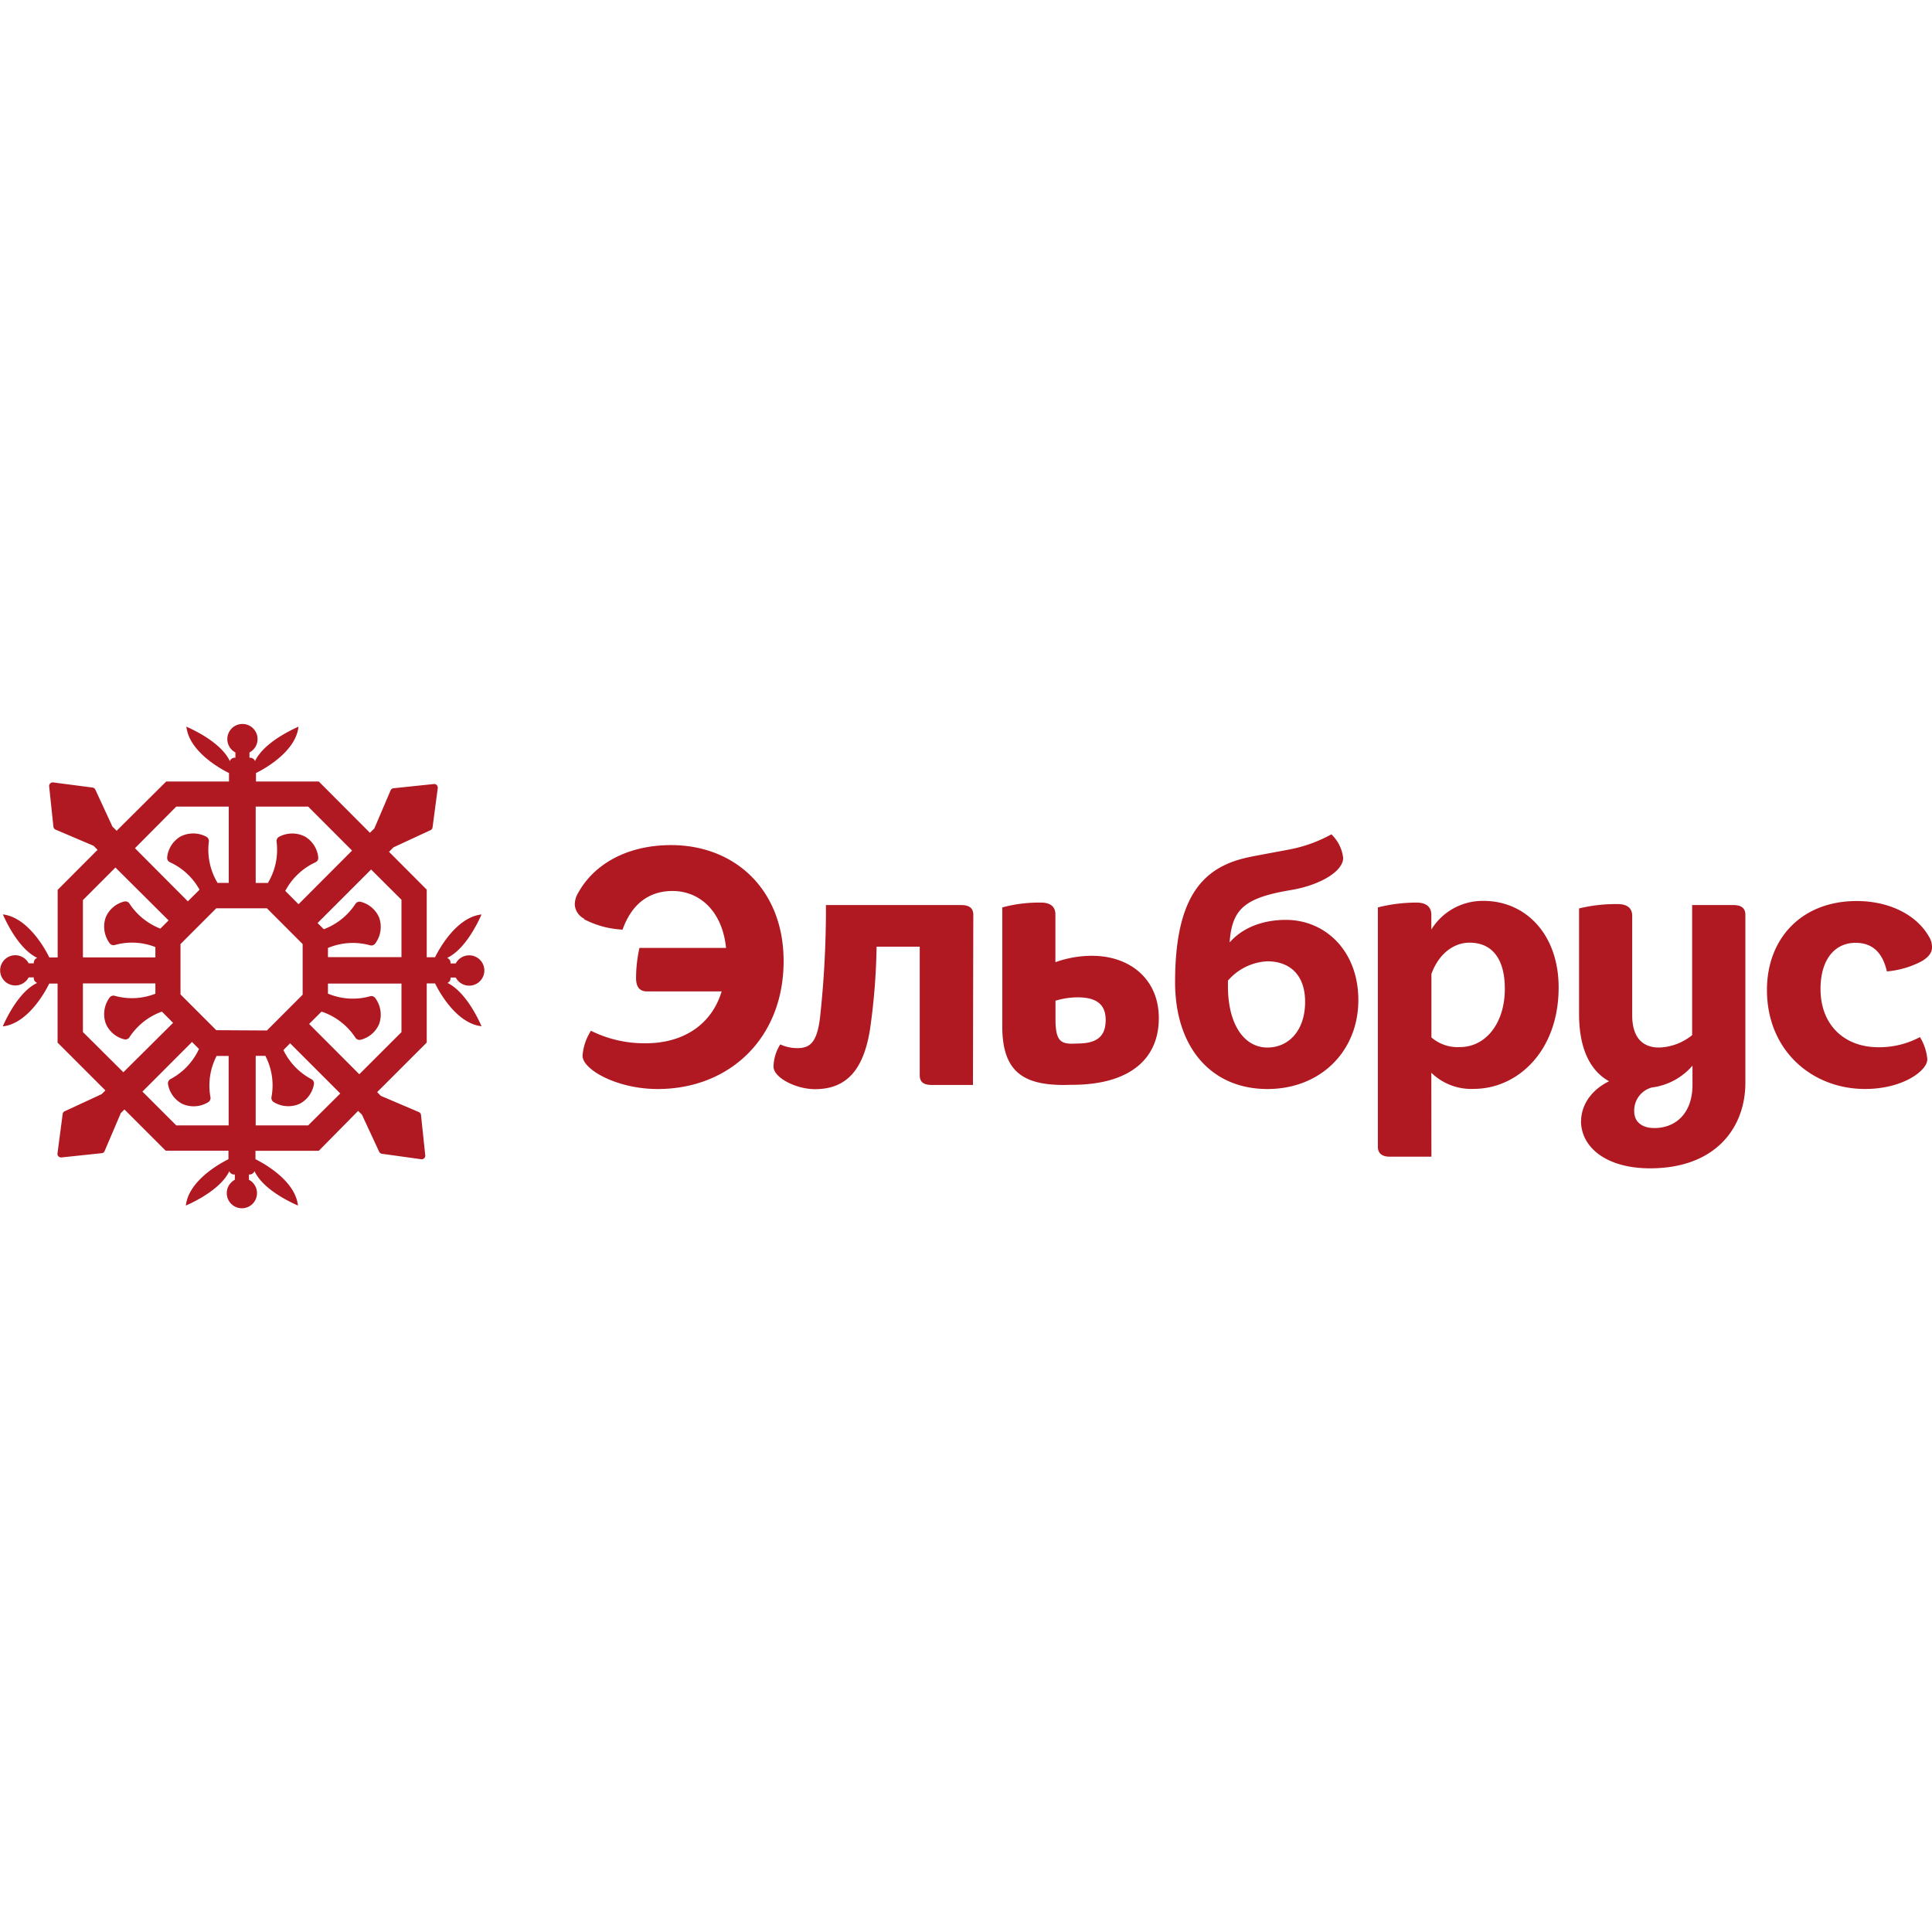
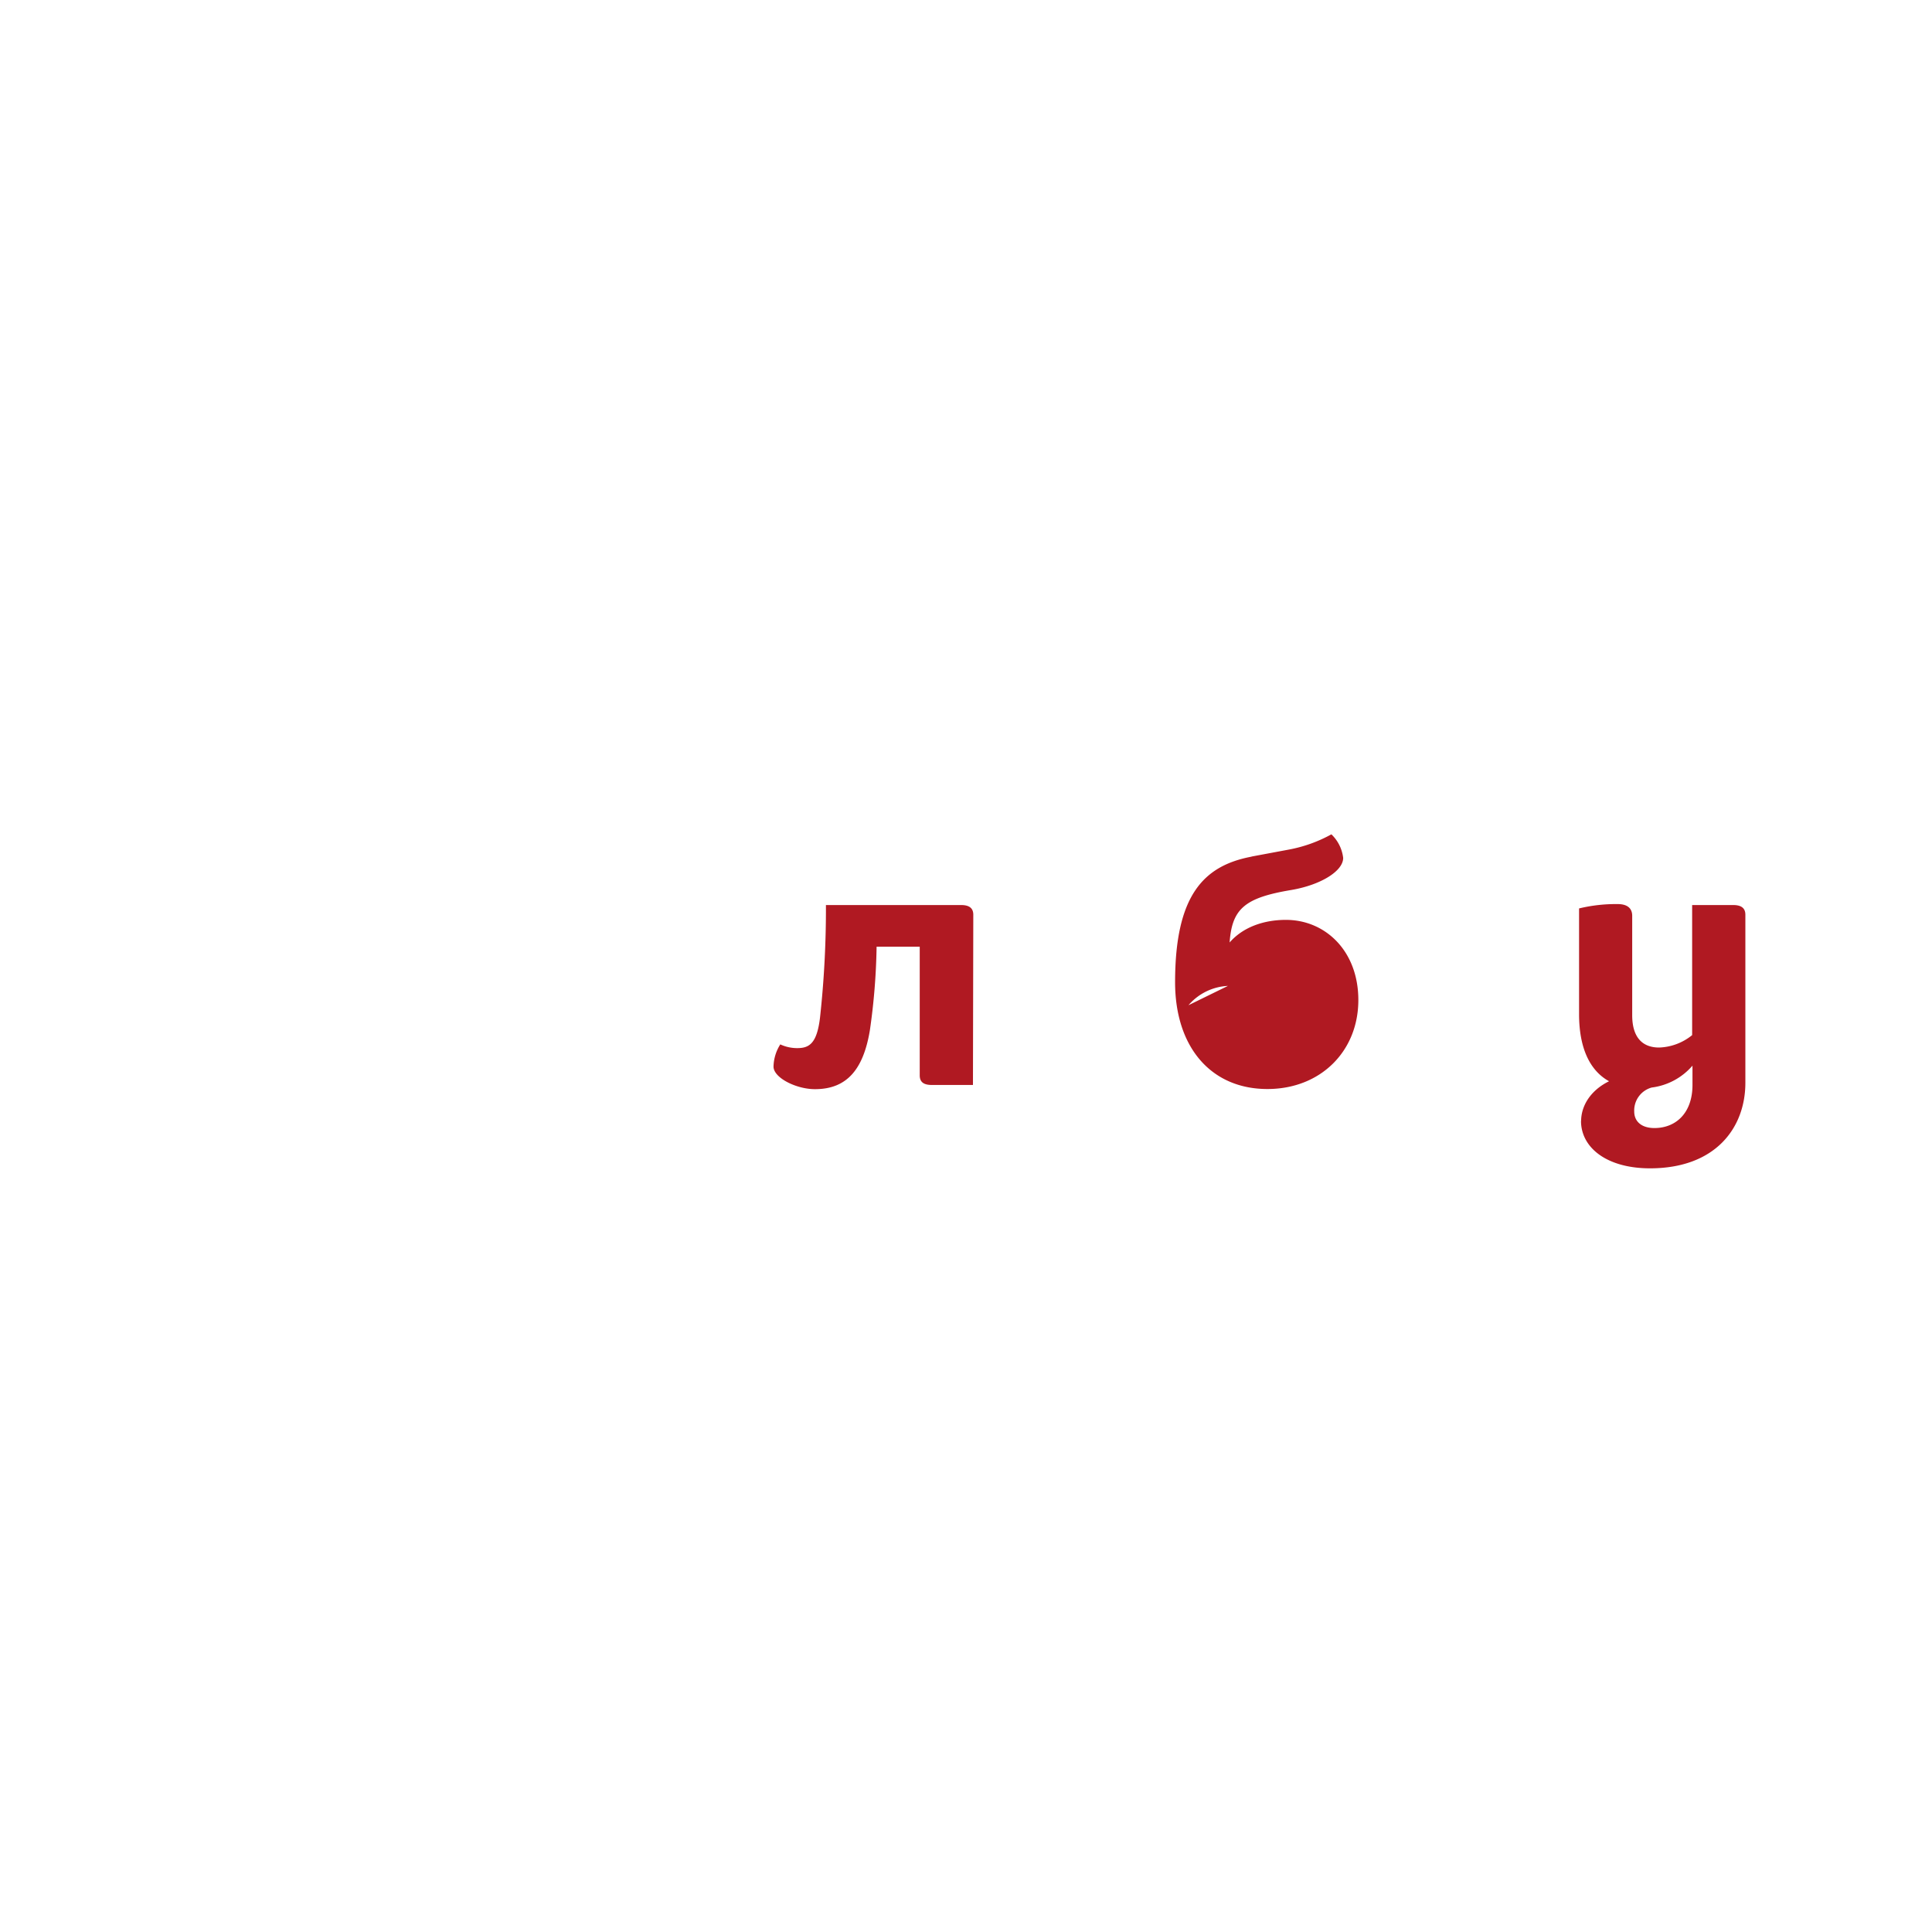
<svg xmlns="http://www.w3.org/2000/svg" id="Layer_1" data-name="Layer 1" viewBox="0 0 400 400">
  <defs>
    <style>.cls-1{fill:#b01922;}</style>
  </defs>
-   <path class="cls-1" d="M92.58,203.53a1.06,1.06,0,0,0,.69-1.14h1.09v0a3.14,3.14,0,1,0,0-2.92H93.27a1.06,1.06,0,0,0-.7-1.14c3.56-1.69,6.12-6.73,7.13-9-5.82.63-9.62,8.86-9.62,8.86v0H88.35v-14l-7.81-7.83.93-.93,7.72-3.58a.78.78,0,0,0,.36-.5l1.08-8.14a.77.77,0,0,0-.2-.66.72.72,0,0,0-.65-.22l-8.35.87a.75.75,0,0,0-.55.41l-3.37,7.9-.92.91L66,161.8h-13v-1.75c.59-.29,8.2-4,8.8-9.6-2.25,1-7.29,3.57-9,7.12a1.08,1.08,0,0,0-1.15-.68v-1.1h0a3.13,3.13,0,1,0-2.91,0v1.1a1.06,1.06,0,0,0-1.15.69c-1.68-3.56-6.72-6.12-9-7.13.61,5.59,8.22,9.31,8.82,9.6v1.75h-13L24.15,172l-.87-.86-3.57-7.72a.83.83,0,0,0-.5-.36L11.06,162a.74.74,0,0,0-.65.19.76.76,0,0,0-.23.65l.88,8.35a.76.76,0,0,0,.41.56l7.9,3.36.83.84-8.26,8.28v14H10.21v0S6.41,190,.59,189.32c1,2.25,3.56,7.29,7.12,9A1.07,1.07,0,0,0,7,199.44H5.93v0a3.13,3.13,0,1,0,0,2.92H7a1.05,1.05,0,0,0,.7,1.14c-3.57,1.68-6.12,6.73-7.13,9,5.82-.63,9.62-8.86,9.62-8.86v0h1.73v12.22l9.9,9.9-.77.77-7.71,3.57a.77.77,0,0,0-.36.5l-1.07,8.15a.74.74,0,0,0,.19.66.78.78,0,0,0,.65.22l8.35-.88a.7.7,0,0,0,.55-.41l3.37-7.9.74-.74,8.54,8.54h13V240c-.6.3-8.21,4-8.82,9.6,2.26-1,7.3-3.56,9-7.12a1.06,1.06,0,0,0,1.14.68v1.1h0a3.13,3.13,0,1,0,2.92,0v-1.1a1.08,1.08,0,0,0,1.15-.69c1.67,3.57,6.71,6.12,9,7.13-.6-5.59-8.21-9.3-8.8-9.6v-1.74H66L74.15,230l.79.79,3.58,7.71a.78.78,0,0,0,.5.37L87.16,240a.76.76,0,0,0,.66-.19.72.72,0,0,0,.22-.65l-.88-8.34a.73.73,0,0,0-.4-.56l-7.9-3.37-.77-.78,10.26-10.26V203.61h1.73v0s3.8,8.23,9.62,8.86c-1-2.25-3.56-7.29-7.12-9m-9.46-17.18v11.87H67.9v-1.93s0,0,.08,0a13.33,13.33,0,0,1,8.66-.51,1,1,0,0,0,1.06-.39,5.77,5.77,0,0,0,.8-5.35,5.66,5.66,0,0,0-3.83-3.27,1,1,0,0,0-1.07.41,13.44,13.44,0,0,1-6.52,5.25l-.06,0-1.27-1.27,11.08-11.08Zm-38.34,27-7.41-7.41V195.46l7.41-7.41H55.26l7.4,7.41v10.48l-7.4,7.41ZM63.8,167l9.09,9.1L61.81,187.21l-2.74-2.75c0-.08.08-.17.13-.25a13.37,13.37,0,0,1,6.13-5.69,1,1,0,0,0,.56-1,5.66,5.66,0,0,0-2.68-4.28,5.78,5.78,0,0,0-5.41,0,1,1,0,0,0-.54,1,13.27,13.27,0,0,1-1.75,8.49.25.25,0,0,0,0,.07H52.94V167Zm-27.31,0H47.36v15.79H45l0-.07a13.34,13.34,0,0,1-1.76-8.49,1,1,0,0,0-.53-1,5.78,5.78,0,0,0-5.41,0,5.7,5.7,0,0,0-2.69,4.28,1,1,0,0,0,.56,1,13.34,13.34,0,0,1,6.14,5.69l-2.42,2.41-10.95-11ZM17.17,186.35l6.73-6.74,11,10.95-1.7,1.7a13.47,13.47,0,0,1-6.41-5.2,1,1,0,0,0-1.07-.41,5.6,5.6,0,0,0-3.83,3.28,5.79,5.79,0,0,0,.8,5.34,1,1,0,0,0,1.06.39,13.17,13.17,0,0,1,8.42.42v2.14h-15Zm0,27.32V203.61h15v2.13a13.24,13.24,0,0,1-8.42.43,1,1,0,0,0-1.06.37,5.81,5.81,0,0,0-.8,5.35,5.62,5.62,0,0,0,3.83,3.29,1,1,0,0,0,1.07-.41,13.44,13.44,0,0,1,6.52-5.25l.21-.07,2.32,2.32L25.54,222ZM36.49,233l-7-7,10.26-10.27,1.44,1.44c0,.08-.07.17-.11.25a13.33,13.33,0,0,1-5.8,6,1,1,0,0,0-.5,1,5.66,5.66,0,0,0,2.93,4.11,5.75,5.75,0,0,0,5.39-.33,1,1,0,0,0,.48-1,13.33,13.33,0,0,1,1.27-8.58l0,0h2.49V233Zm27.31,0H52.94v-14.4h2l0,0a13.26,13.26,0,0,1,1.26,8.58,1,1,0,0,0,.48,1,5.77,5.77,0,0,0,5.4.33A5.65,5.65,0,0,0,65,224.45a1,1,0,0,0-.49-1,13.41,13.41,0,0,1-5.81-6s0-.05,0-.07L60.06,216l10.39,10.39Zm19.32-19.31-8.73,8.72L64,212l2.56-2.55c.17.06.35.1.52.17a13.48,13.48,0,0,1,6.52,5.24,1,1,0,0,0,1.07.41A5.64,5.64,0,0,0,78.5,212a5.78,5.78,0,0,0-.8-5.35,1,1,0,0,0-1.06-.39,13.2,13.2,0,0,1-8.66-.51l-.08,0v-2.11H83.12Z" />
-   <path class="cls-1" d="M121,190.24a3.57,3.57,0,0,1-2-2.92,4.67,4.67,0,0,1,.7-2.45c3.21-5.85,10-9.9,19.25-9.9,13.25,0,23.29,9.28,23.29,24,0,16-11.23,26.5-26.08,26.5-8.37,0-15.55-4-15.55-6.9a11.06,11.06,0,0,1,1.74-5.16A24.86,24.86,0,0,0,133.65,216c7.81,0,13.67-3.84,15.76-10.74H133.93c-1.47,0-2.24-.91-2.24-2.72a28.79,28.79,0,0,1,.7-6.28h17.93c-.77-7.6-5.44-11.79-11.09-11.79-4.82,0-8.44,2.65-10.33,8a19.15,19.15,0,0,1-8-2.17" />
  <path class="cls-1" d="M201.44,224.63h-8.51c-1.74,0-2.51-.63-2.51-2V196h-8.93a134,134,0,0,1-1.39,17.3c-1.33,8-4.68,12.2-11.37,12.2-3.91,0-8.58-2.37-8.58-4.67a8.92,8.92,0,0,1,1.4-4.6,8.26,8.26,0,0,0,3.55.77c2.51,0,4.05-1.05,4.68-6.35A207.15,207.15,0,0,0,171,187.38h28c1.74,0,2.51.7,2.51,2Z" />
-   <path class="cls-1" d="M223.06,216.05c4.05,0,5.86-1.47,5.86-4.88s-2.16-4.68-5.79-4.68a15.85,15.85,0,0,0-4.6.7V211c0,4.18.9,5.09,3.41,5.09Zm-2.79,8.58c-8.44,0-12.76-2.79-12.76-12.14V187.87a29.21,29.21,0,0,1,8-1c1.95,0,3,.83,3,2.44v9.9a22.47,22.47,0,0,1,7.6-1.32c7.81,0,13.81,4.81,13.81,12.9,0,8.51-6.07,13.81-18,13.81Z" />
-   <path class="cls-1" d="M254.23,204.12c0,8.09,3.42,12.76,8.17,12.76,4.32,0,7.81-3.41,7.81-9.48,0-5.58-3.21-8.37-7.81-8.37a11.48,11.48,0,0,0-8.17,4Zm4.89-26.78,7.81-1.46a29.29,29.29,0,0,0,8.72-3.14,8.05,8.05,0,0,1,2.44,4.88c0,2.72-4.61,5.58-10.67,6.63-9.63,1.6-12.35,3.83-12.84,10.88,2.72-3.14,7-4.68,11.65-4.68,8.16,0,15,6.42,15,16.6,0,10.6-7.82,18.42-18.83,18.42-11.65,0-19.11-8.65-19.11-22.11,0-18,5.92-24.13,15.83-26" />
-   <path class="cls-1" d="M296.36,214.79a8.33,8.33,0,0,0,5.86,2c5.44,0,9.34-5,9.34-12.07,0-6.14-2.57-9.55-7.32-9.55-3.21,0-6.34,2.23-7.88,6.48Zm0,24.69h-8.58c-1.74,0-2.51-.76-2.51-2.09V187.87a32.73,32.73,0,0,1,8-1c2,0,3.07.9,3.07,2.51v3.07a12.49,12.49,0,0,1,10.81-5.93c8.79,0,15.55,7,15.55,17.92,0,13.18-8.5,21-17.57,21a11.82,11.82,0,0,1-8.79-3.34Z" />
+   <path class="cls-1" d="M254.23,204.12a11.48,11.48,0,0,0-8.17,4Zm4.89-26.78,7.81-1.46a29.29,29.29,0,0,0,8.72-3.14,8.05,8.05,0,0,1,2.44,4.88c0,2.72-4.61,5.58-10.67,6.63-9.63,1.6-12.35,3.83-12.84,10.88,2.72-3.14,7-4.68,11.65-4.68,8.16,0,15,6.42,15,16.6,0,10.6-7.82,18.42-18.83,18.42-11.65,0-19.11-8.65-19.11-22.11,0-18,5.92-24.13,15.83-26" />
  <path class="cls-1" d="M338.35,230.14c0,2,1.46,3.41,4.18,3.41,4.46,0,7.88-3.13,7.88-8.92v-4a13.34,13.34,0,0,1-8.44,4.53,4.93,4.93,0,0,0-3.62,5m-11,2c0-3.35,2.09-6.49,5.79-8.3-4.05-2.23-6.21-7-6.21-13.88V188.08a32.5,32.5,0,0,1,8-.9c1.95,0,3,.83,3,2.44v20.57c0,4.46,2,6.69,5.58,6.69a11.41,11.41,0,0,0,6.83-2.57V187.38h8.51c1.74,0,2.51.7,2.51,2v34.8c0,9.34-6.2,17.71-19.74,17.71-8.92,0-14.29-4.25-14.29-9.83" />
-   <path class="cls-1" d="M386.12,225.46c-10.88,0-20.29-7.88-20.29-20.5,0-10.74,7.25-18.41,18.55-18.41,7.18,0,12.55,3.14,14.92,7.25a4.15,4.15,0,0,1,.7,2.37c0,1.05-.7,2-2.16,2.86a19,19,0,0,1-7.18,2.09c-.91-4-3.07-5.92-6.49-5.92-4.32,0-7.25,3.48-7.25,9.55,0,7.53,5,12.07,12,12.07a17.89,17.89,0,0,0,8.58-2.1,10.29,10.29,0,0,1,1.53,4.61c0,2.3-5,6.13-12.9,6.13" />
</svg>